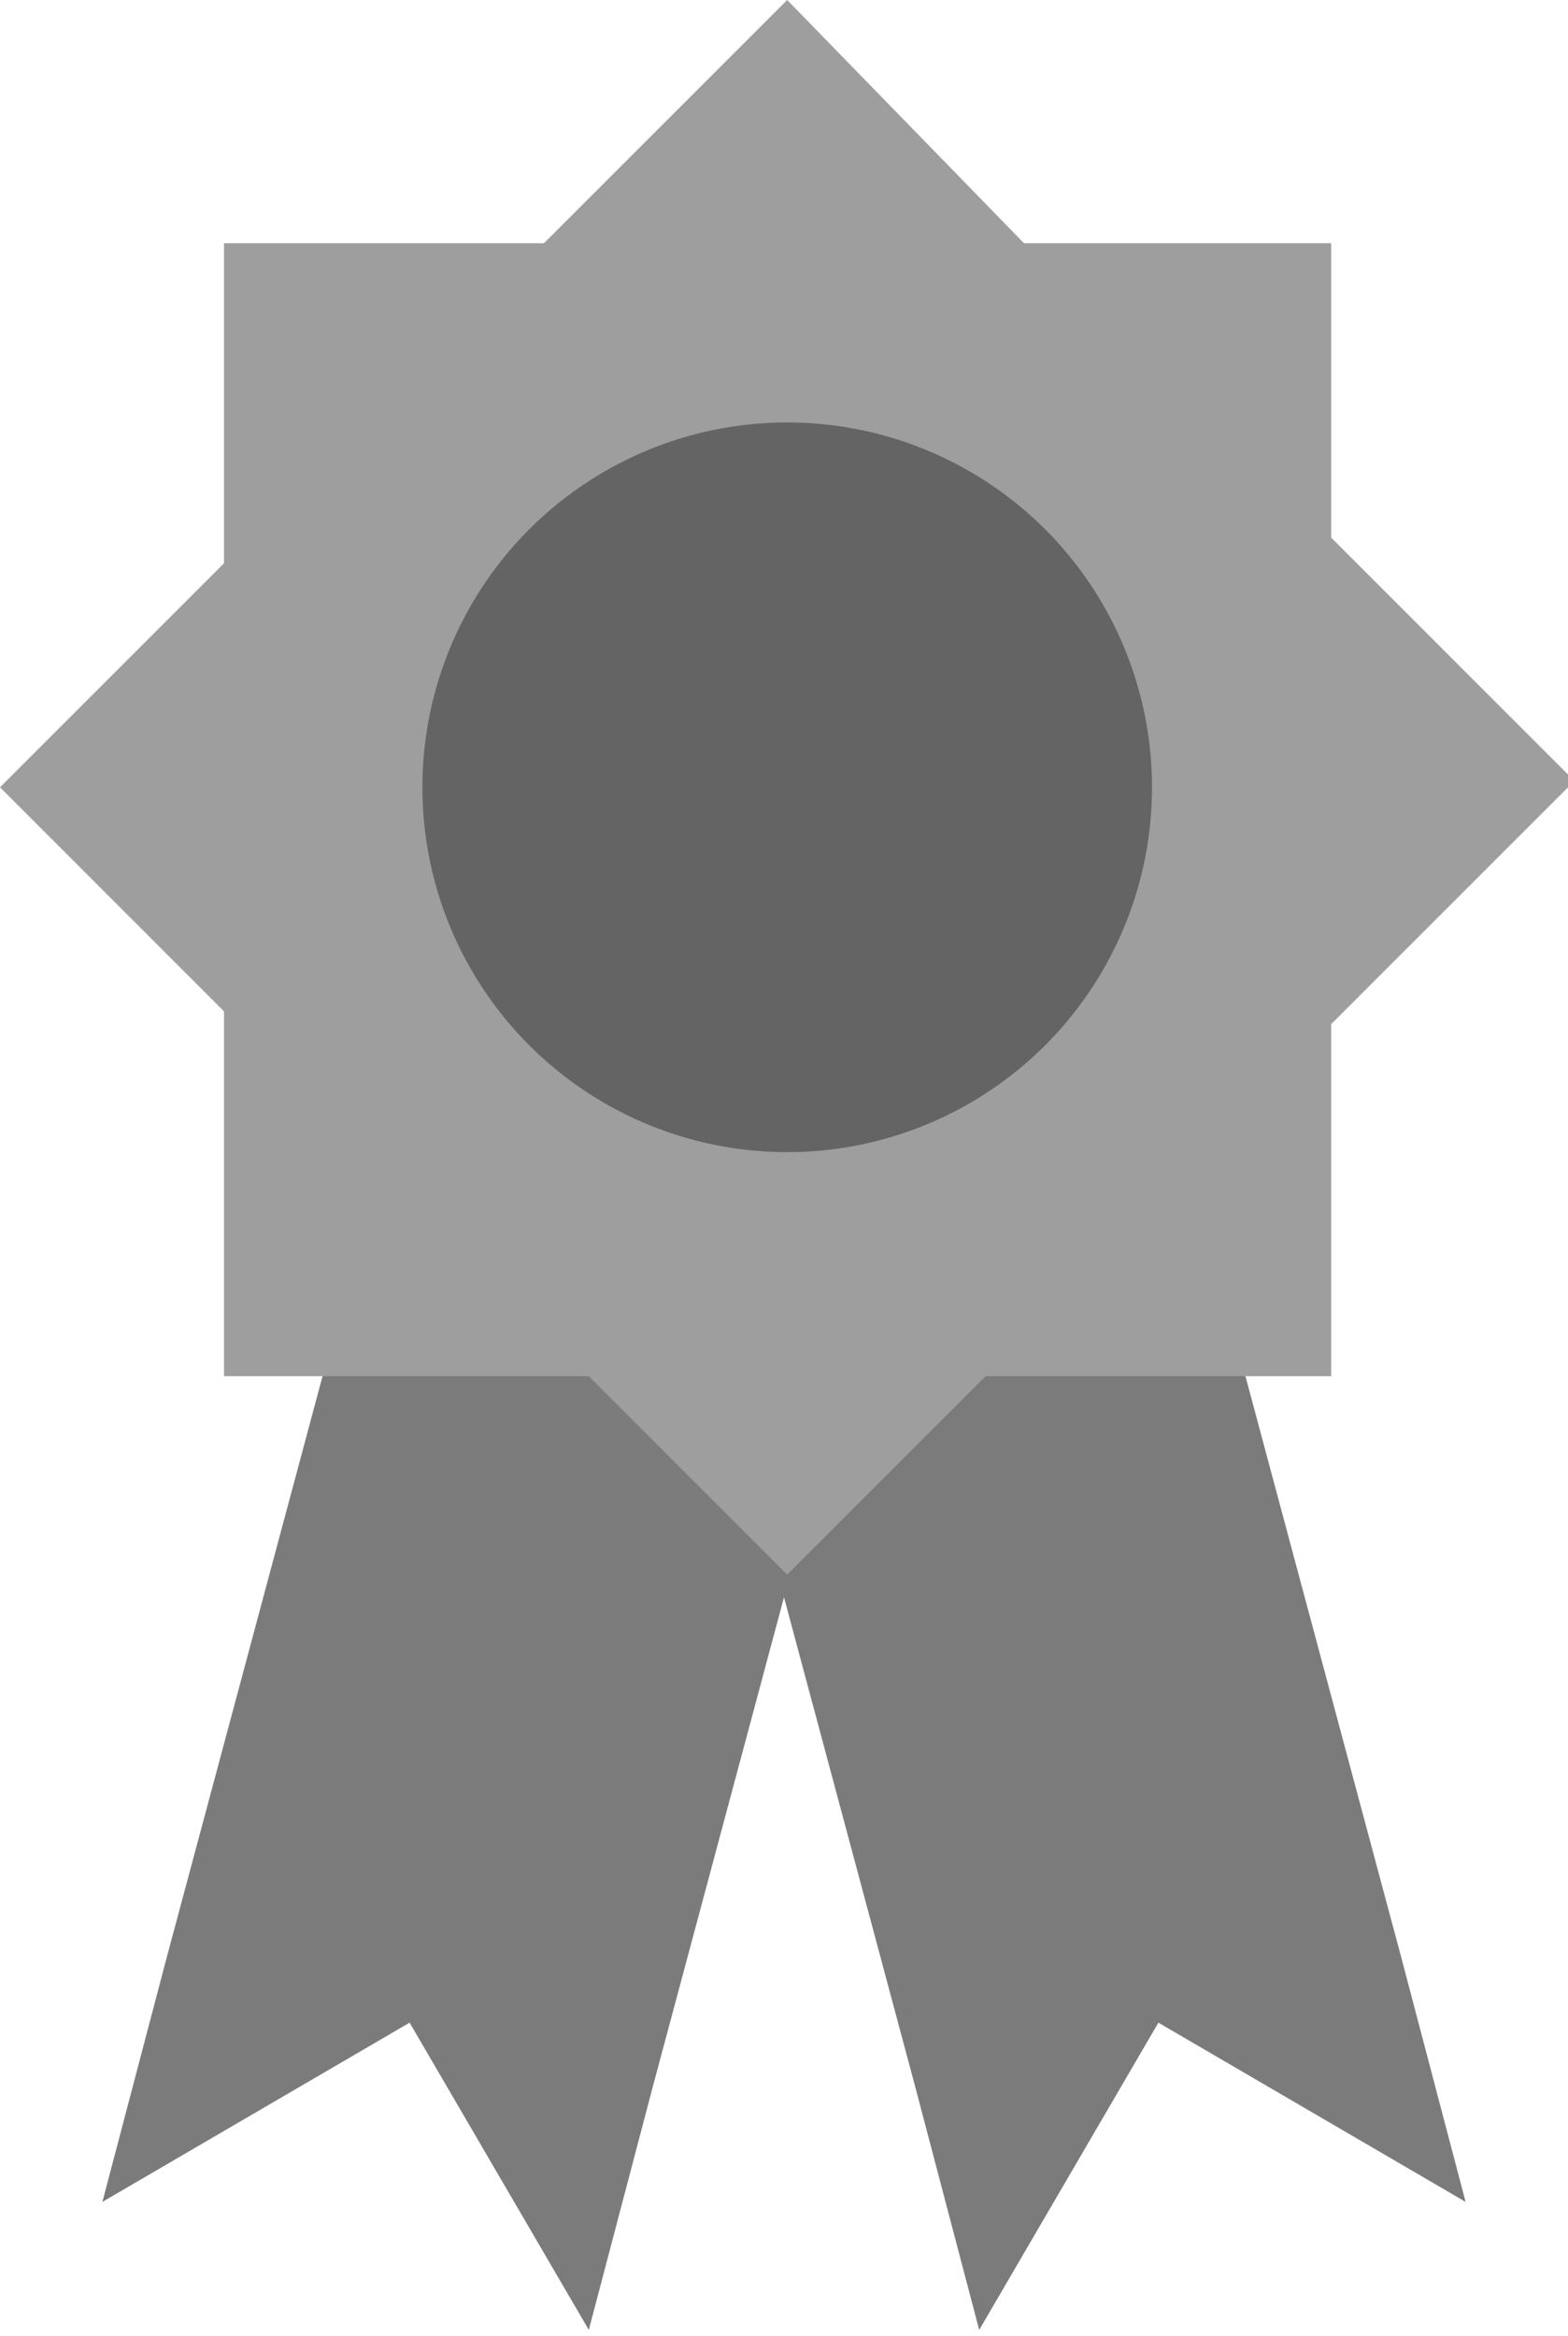
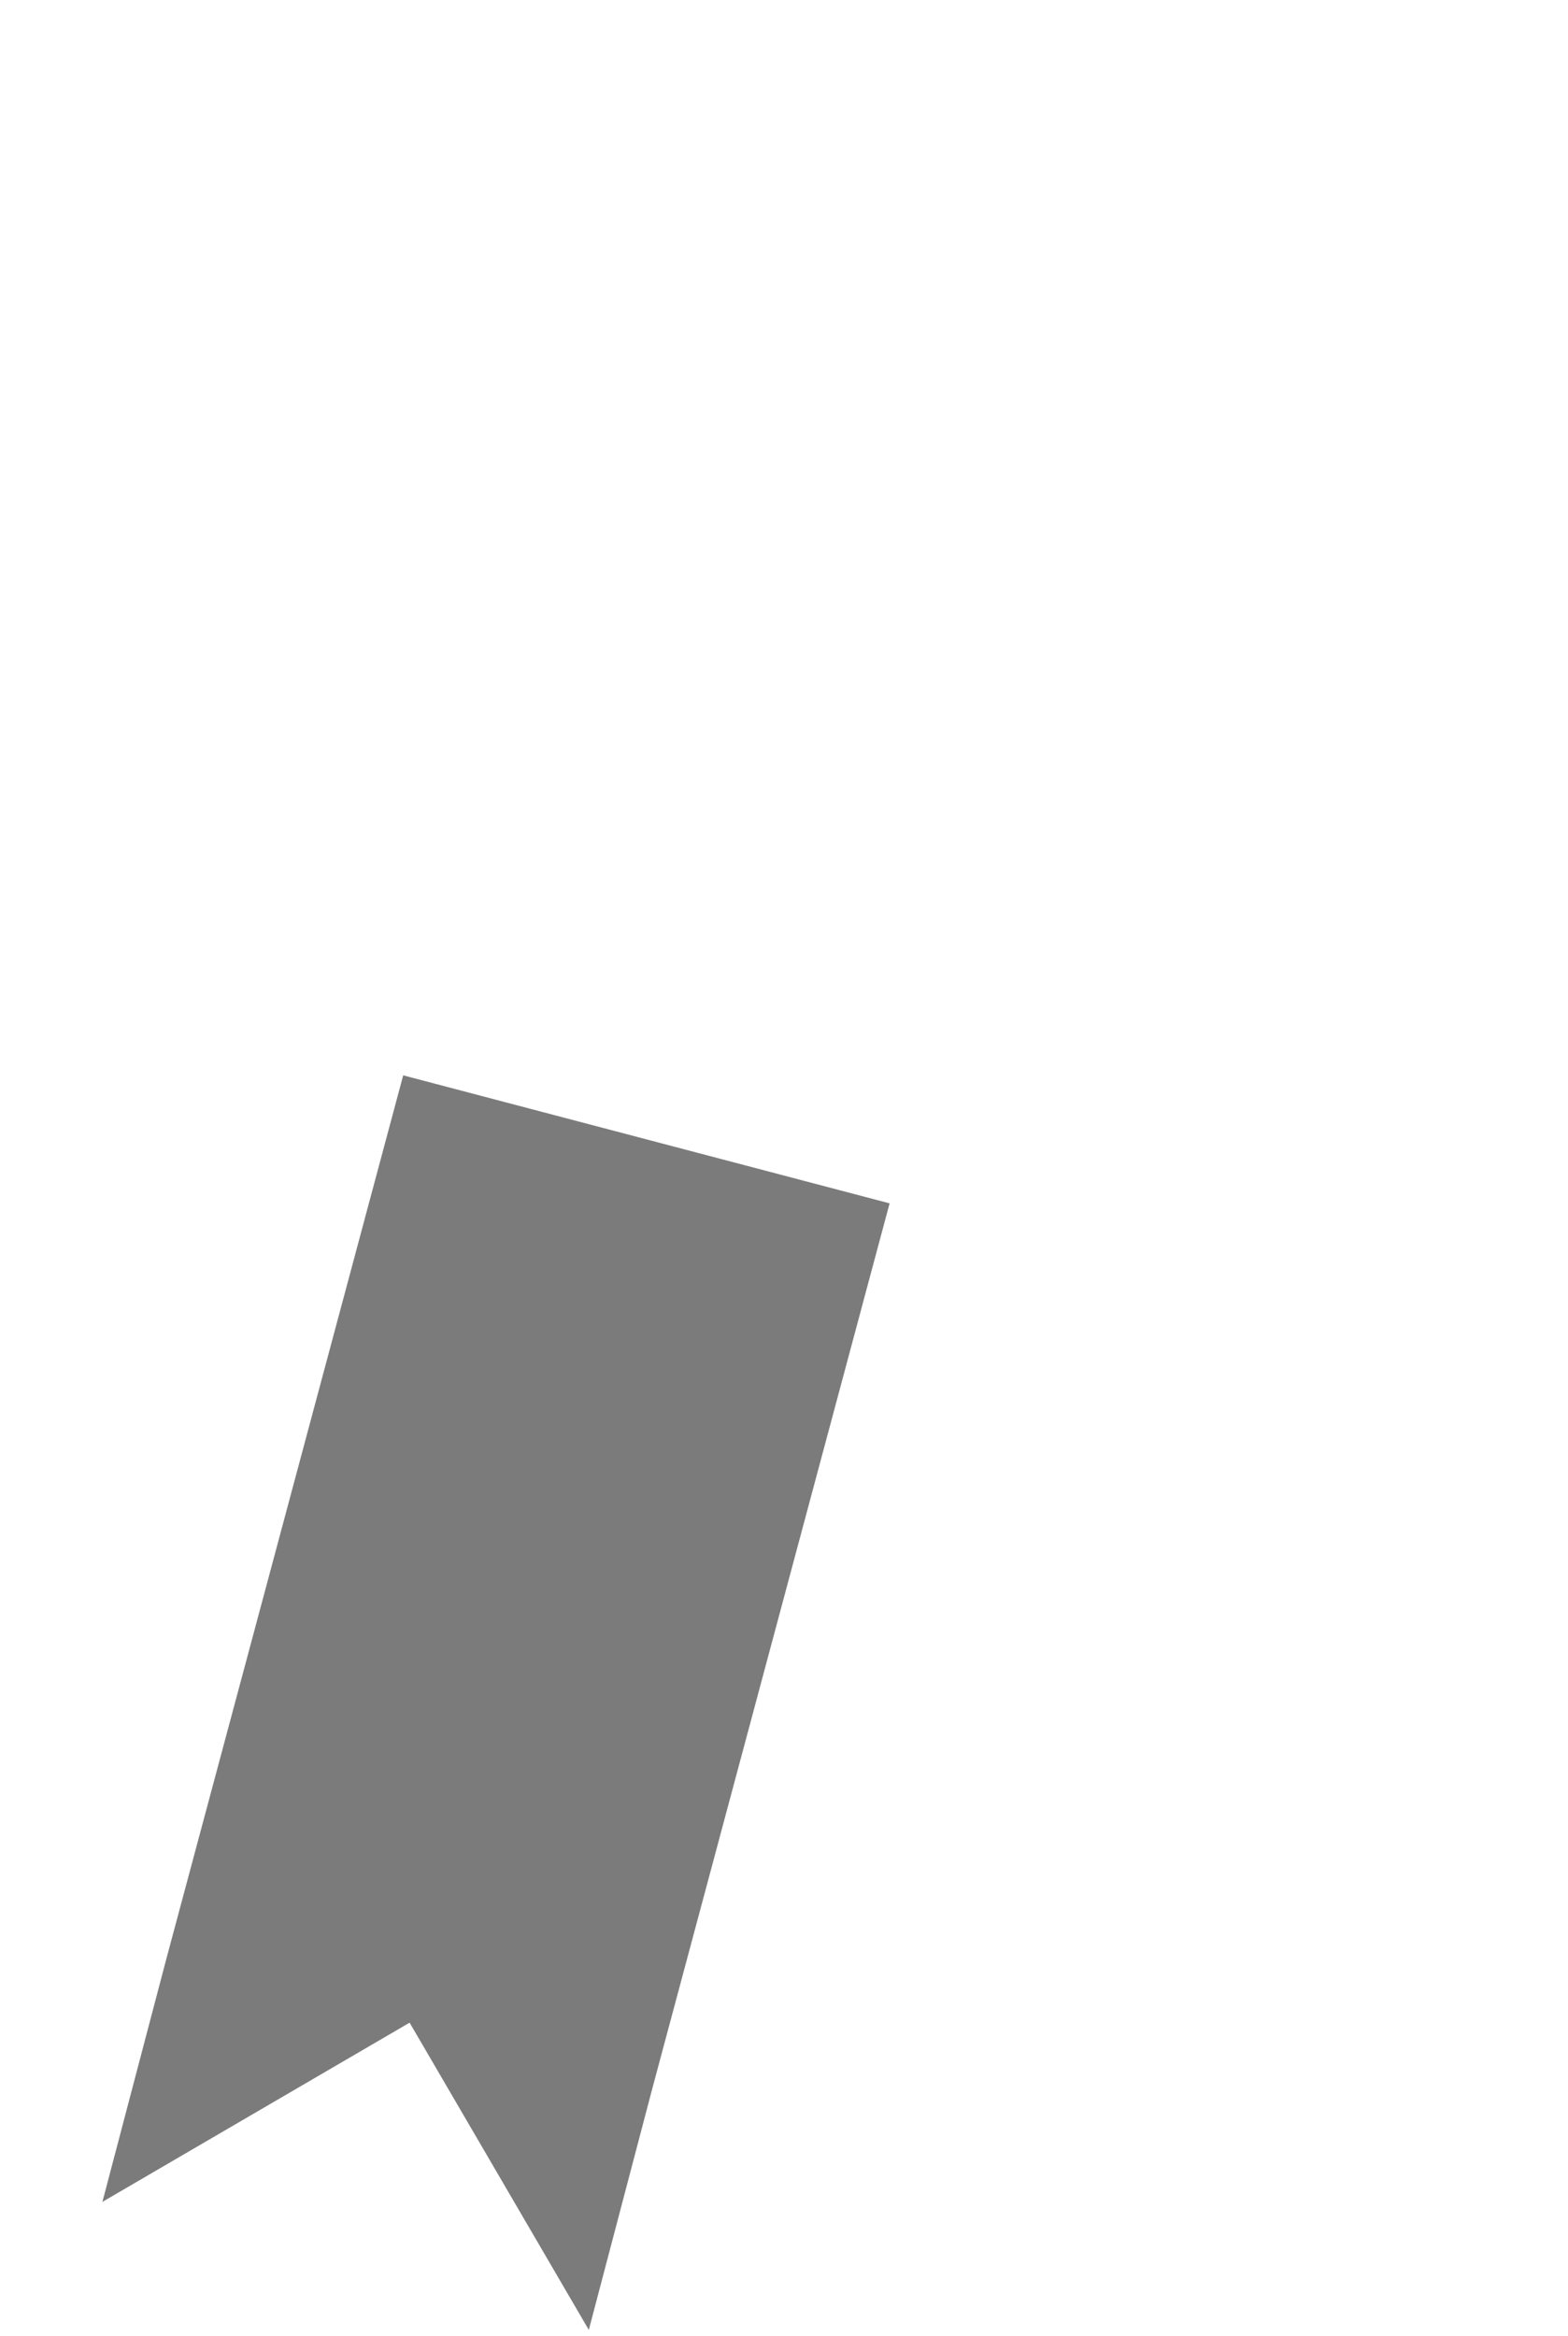
<svg xmlns="http://www.w3.org/2000/svg" version="1.1" id="レイヤー_1" x="0px" y="0px" viewBox="0 0 24.5 36.5" style="enable-background:new 0 0 24.5 36.5;" xml:space="preserve">
  <style type="text/css">
	.st0{fill:#7B7B7B;}
	.st1{fill:#9E9E9E;}
	.st2{fill:#646464;}
</style>
  <path class="st0" d="M6.3,16.8L2.6,30.6l-1,3.8l4.8-2.8l2.8,4.8l1-3.8l3.7-13.8L6.3,16.8z" />
-   <path class="st0" d="M18.2,16.8l3.7,13.8l1,3.8l-4.8-2.8l-2.8,4.8l-1-3.8l-3.7-13.8L18.2,16.8z" />
-   <path class="st1" d="M20.8,16l3.8-3.8l-3.8-3.8V3.8H16L12.3,0L8.5,3.8h-5v5L0,12.3l3.5,3.5v5.7h5.7l3.1,3.1l3.1-3.1h5.4V16z" />
-   <circle class="st2" cx="12.3" cy="12.3" r="5.7" />
</svg>